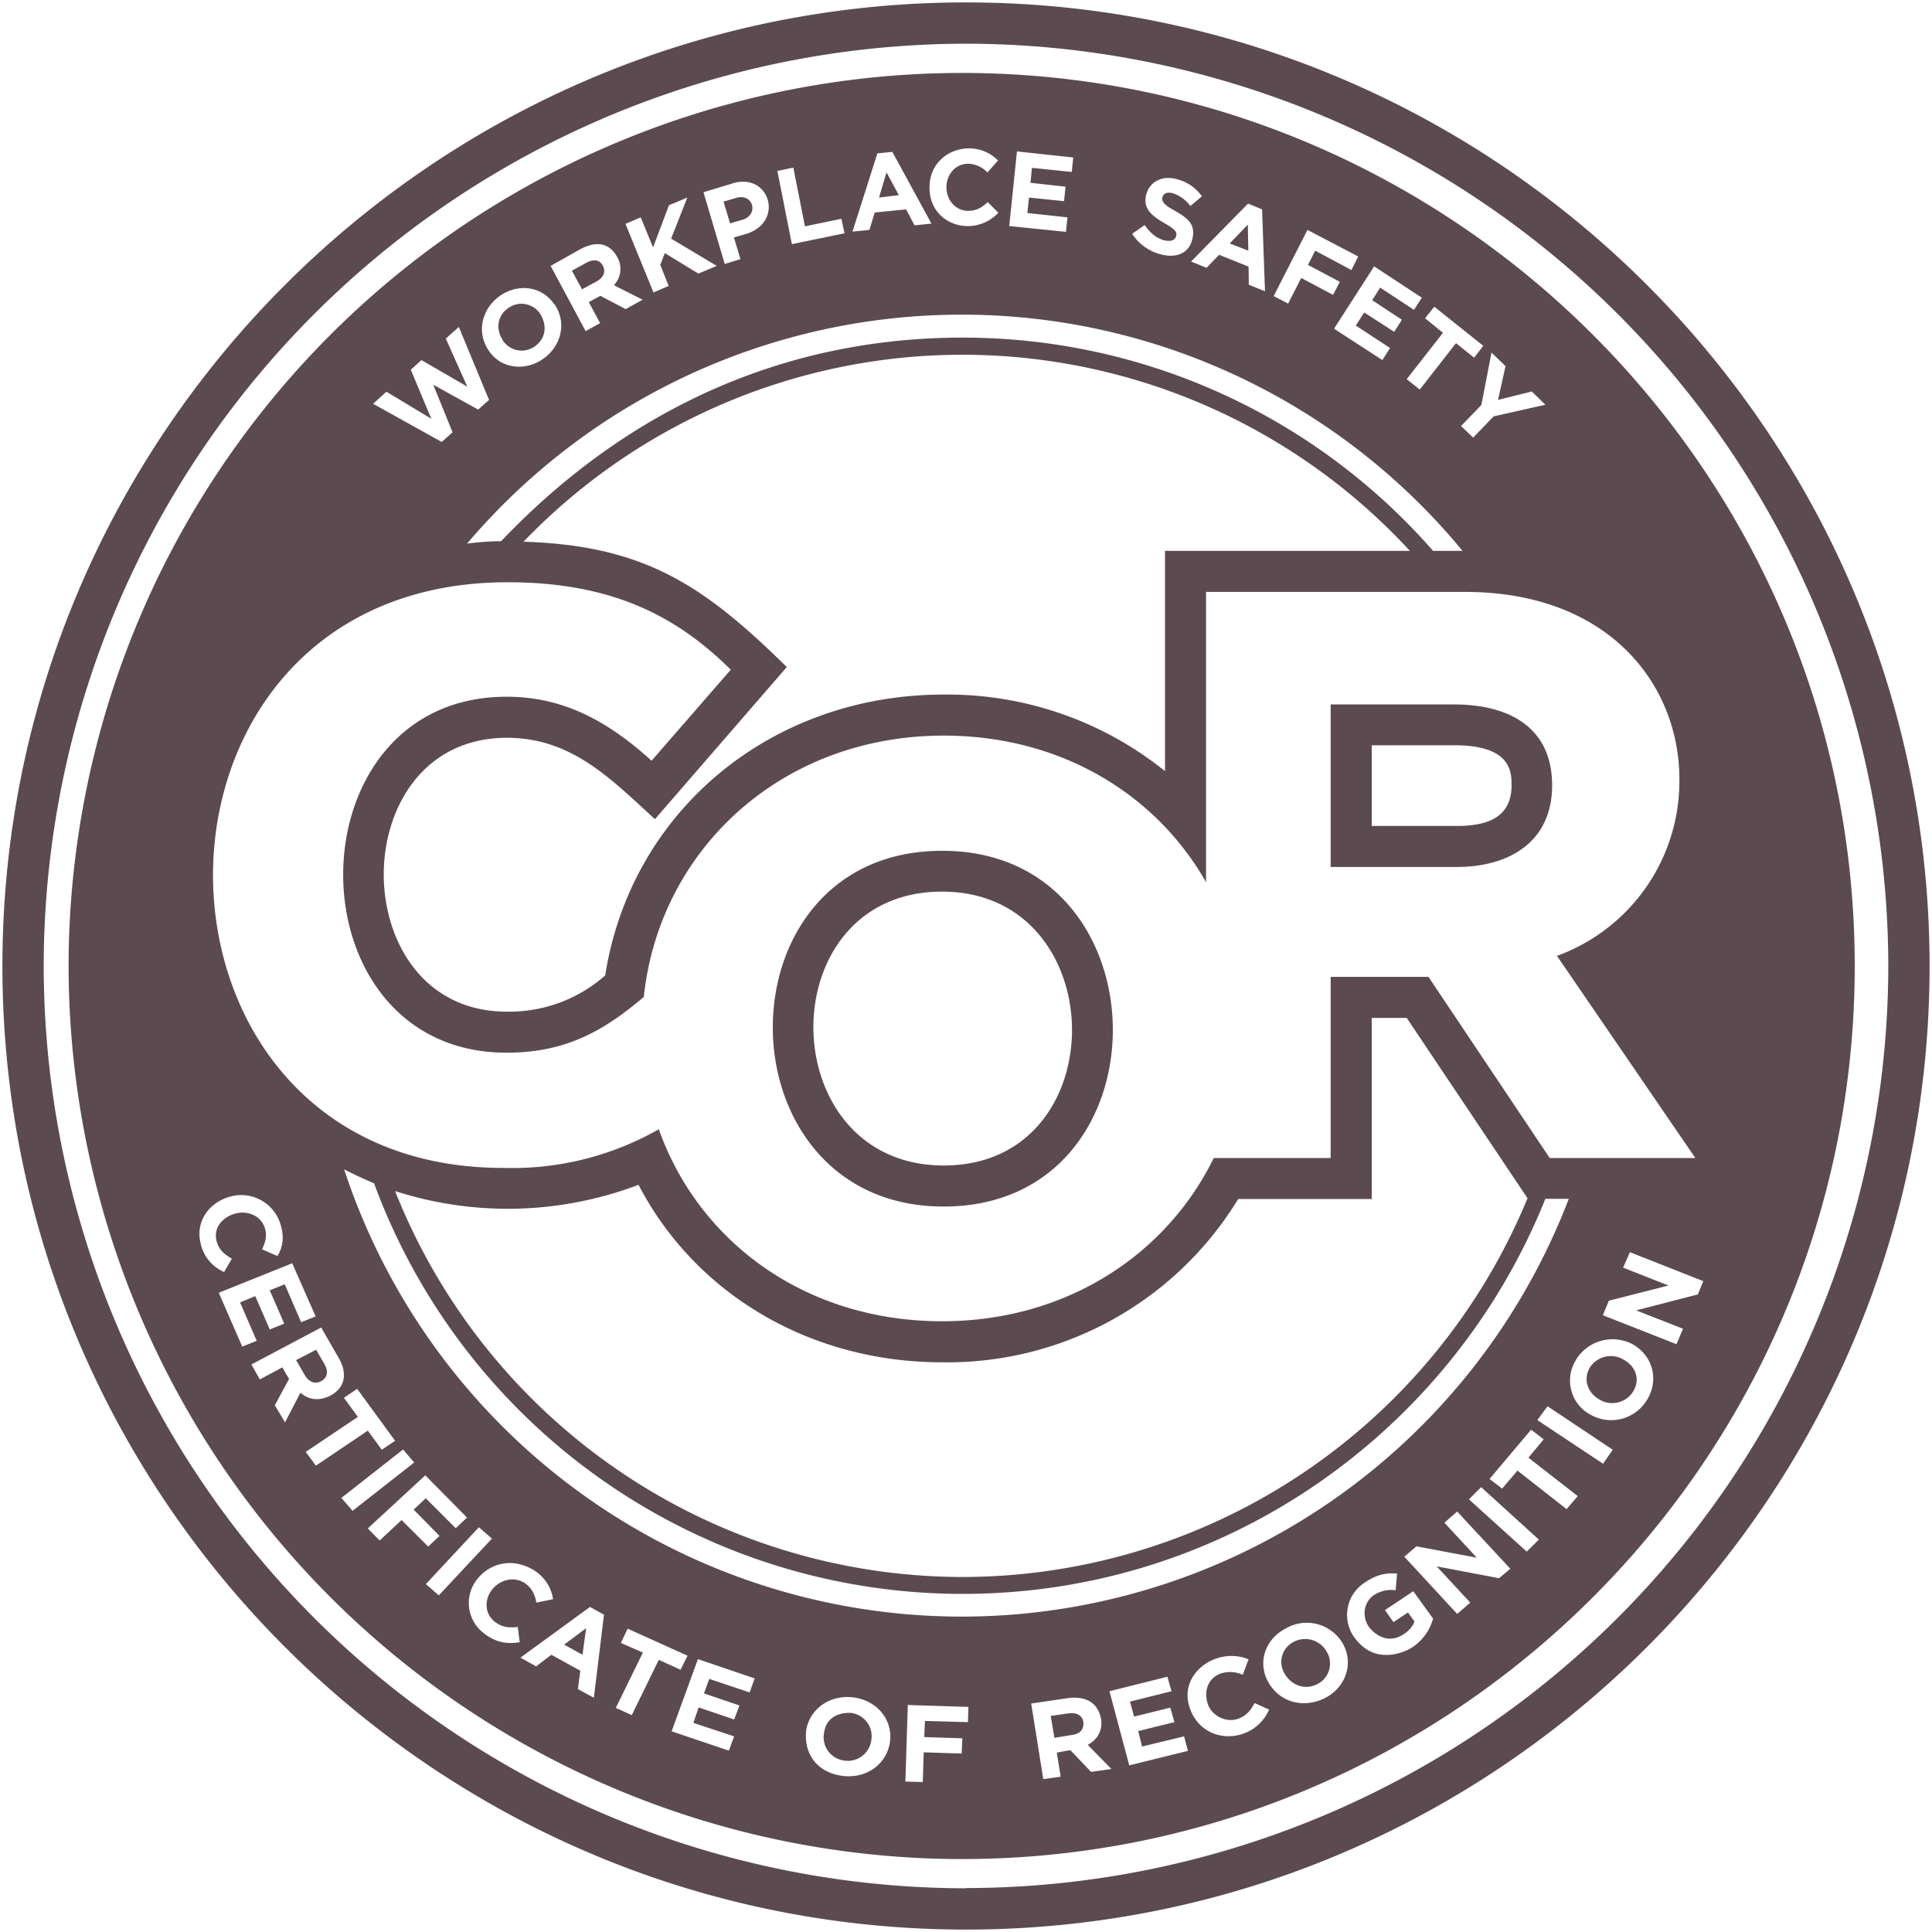
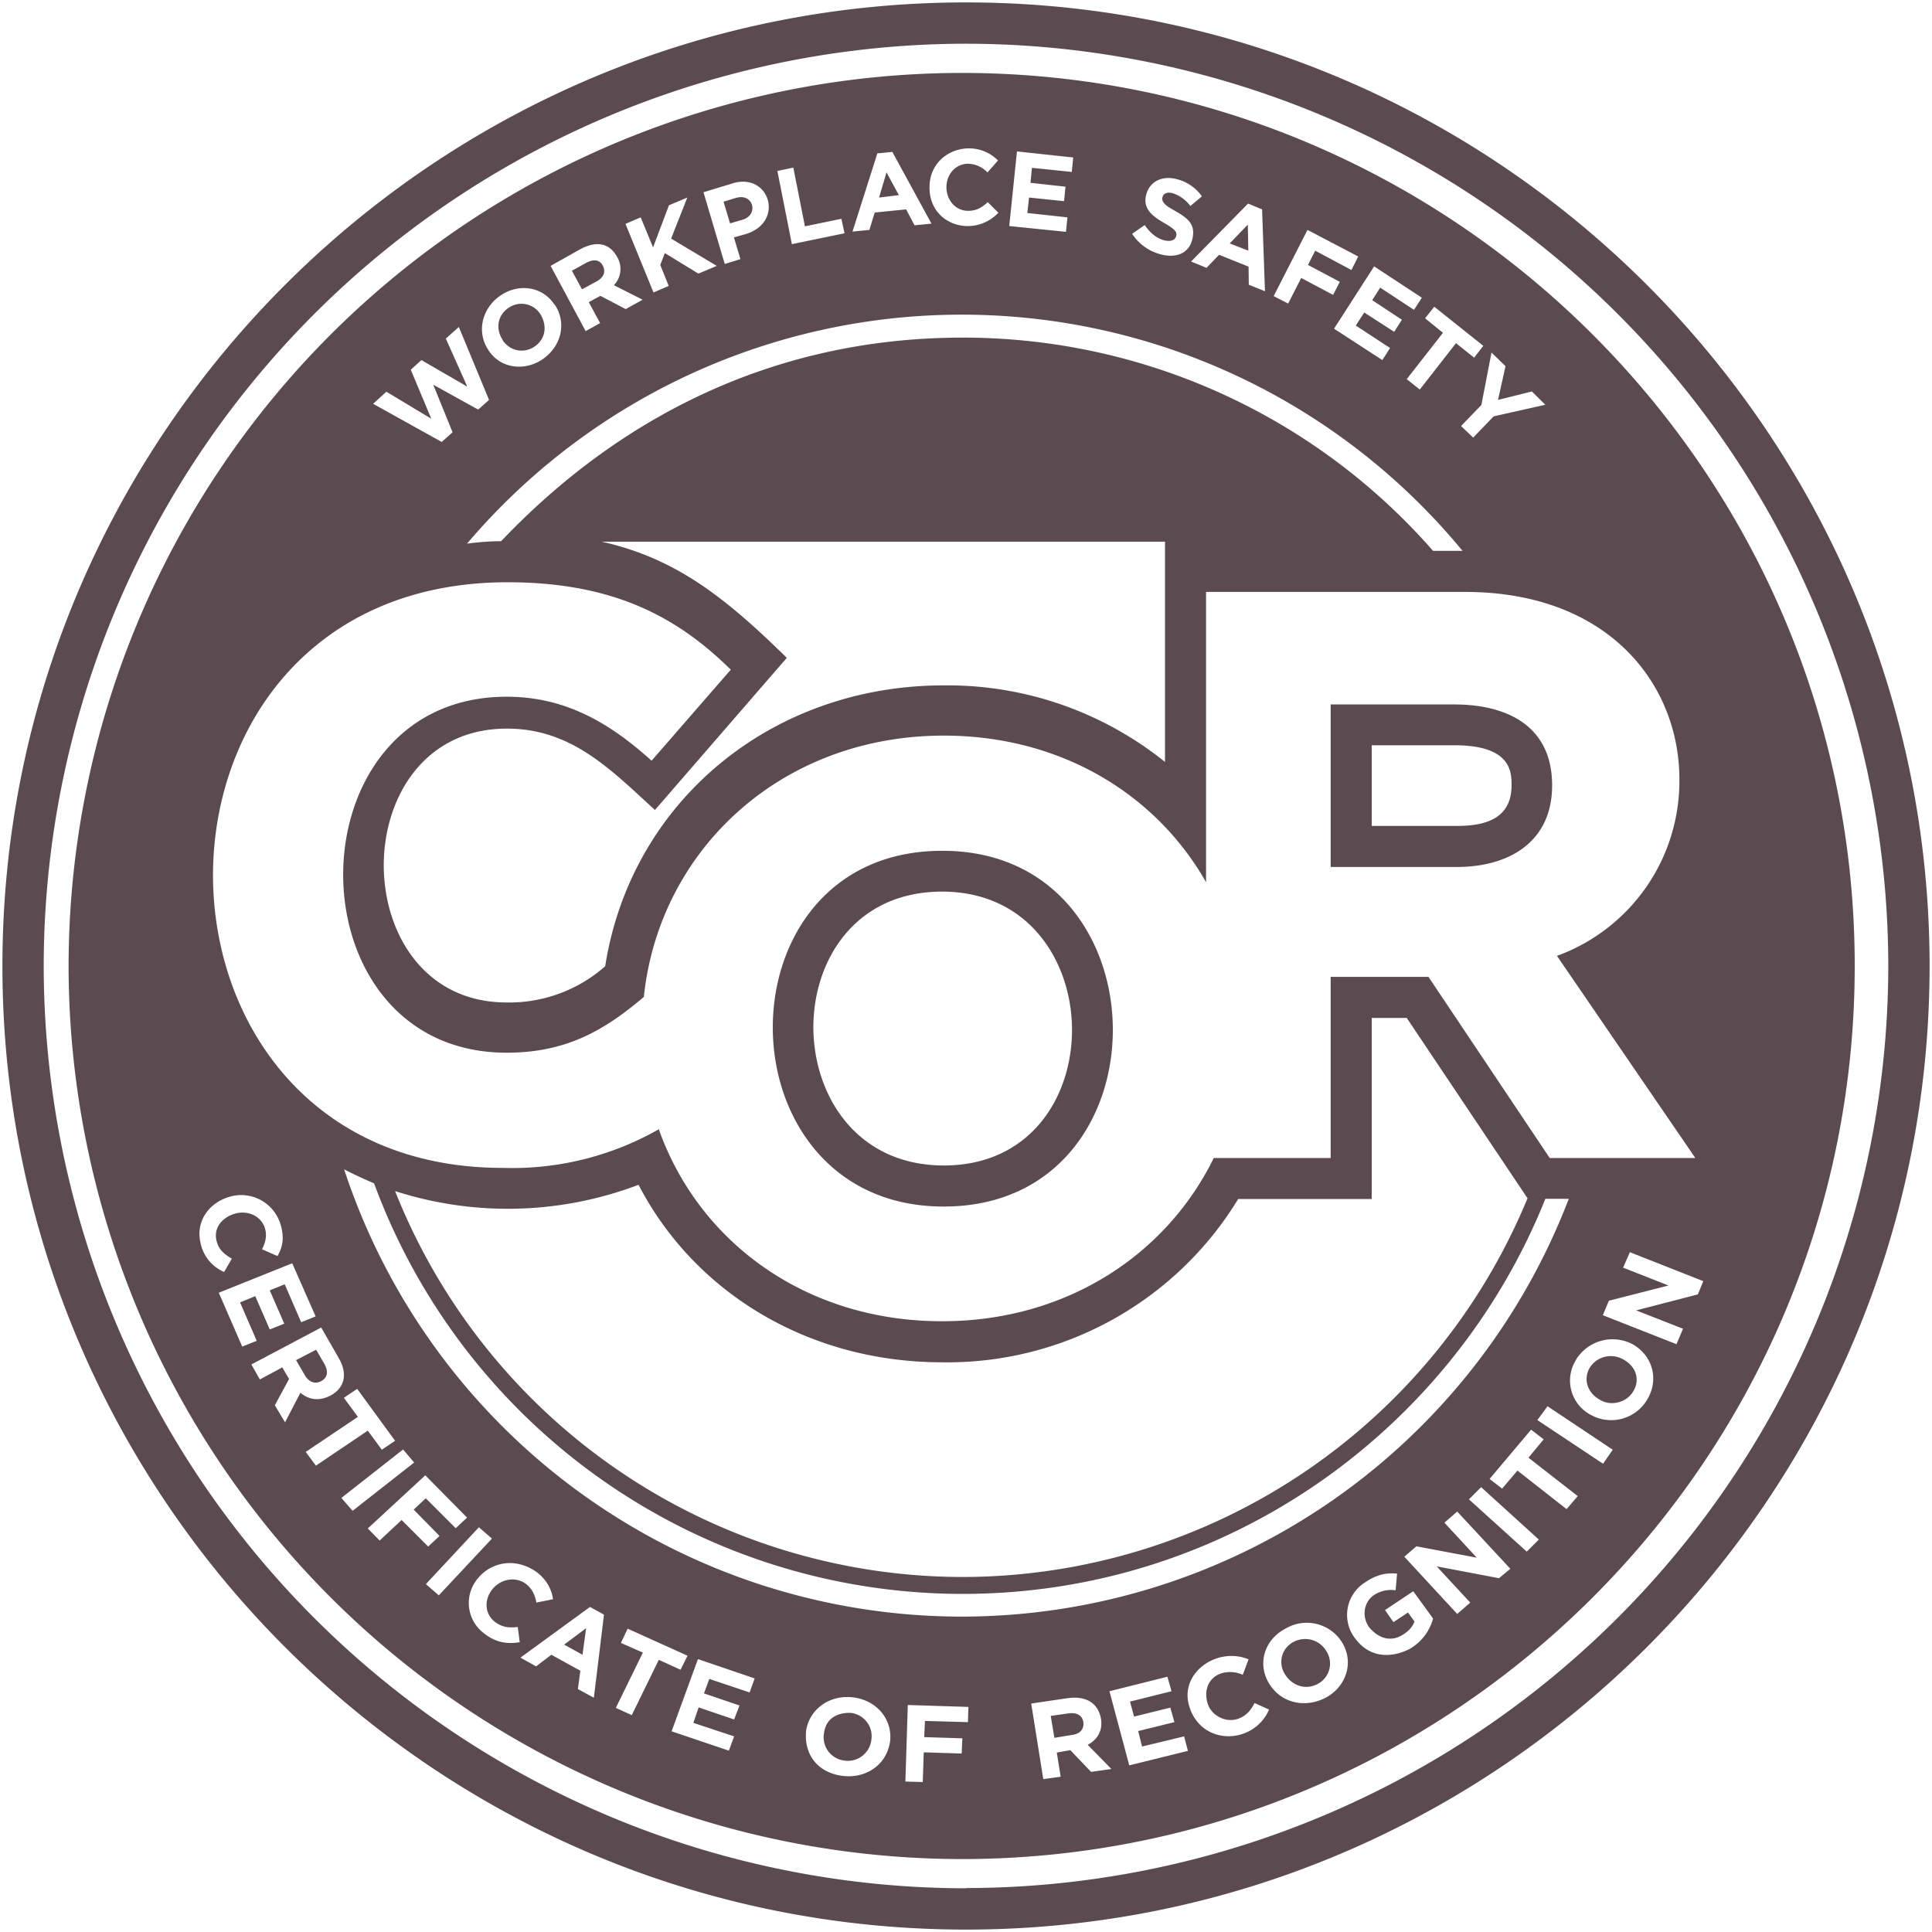
<svg xmlns="http://www.w3.org/2000/svg" width="800" height="800">
-   <path fill="#5B4B51" d="M390.8 482.6c-35.6 0-53.7-28.3-54-56.7-.2-28.3 17.4-56.7 53.3-56.7 35.5 0 53.5 28.4 53.8 56.7.2 28.4-17.3 56.7-53.1 56.7zm0 17c47 0 70.2-36.8 70-73.6-.2-36.8-23.8-73.7-70.5-73.7-47.2-.1-70.5 36.7-70.3 73.6.2 36.8 24 73.7 70.7 73.7zM603.1 342H568v-33.4h34.3c23.6 0 23.6 11.2 23.6 16.6 0 13.7-10.7 16.8-22.6 16.8zm-1-50.3H551V359h52.2c21.6 0 39.5-10.3 39.5-33.8 0-24.5-18.5-33.5-40.5-33.5zM208.2 141c3 4.3 8.7 5.6 13.3 2.4 4.6-3.3 5.1-8.7 2.2-13.4a9.3 9.3 0 0 0-13.3-2.4c-4.6 3.2-5.2 8.9-2.1 13.4zm158.9-69.7L364 81.8l8.2-1-5.1-9.4zm142.1 29.5 7.7 3-.2-10.8-7.5 7.8zM249.6 110c-1.3-2.5-3.8-2.8-6.8-1.2l-6 3.3 4.2 7.7 6.1-3.3c2.5-1.4 4-3.7 2.5-6.5zm55-28-5 1.5 2.7 9 5.1-1.5c6.9-1.9 4.7-11.3-2.8-9zM703 536l-25.5 6.6 19.4 7.6-2.7 6.4-30.5-12 2.5-6 24.7-6.3-18.8-7.4 2.8-6.4 30.4 12-2.3 5.6zm-50.4 27a17.8 17.8 0 0 1 23.4-6.4c8.3 4.7 11 14.5 6.2 22.7a17.3 17.3 0 0 1-23.4 6.6 16 16 0 0 1-6.2-22.8zm-16 25 4.2-5.7 27 18-4 5.8-27.1-18zm-8.3 21-6.3 7.4-5.2-4L634 592l5.2 4-6.3 7.6 20.4 15.9-4.6 5.4-20.4-16zm-20 11.8 5-5 23.9 21.7-5 5-24-21.7zm-13.4 27.8 13.9 15-5.4 4.7-21.9-23.7 5-4.3 25 4.7-13.4-14.5 5.3-4.6 22 23.7-4.7 3.9-25.8-4.9zm-29.6 6.6c4.9-3.3 8.8-4 13.2-3.6l-.6 6.9a13 13 0 0 0-9 2c-4.3 3-5.1 9-1.9 13.4 3.8 4.5 9 6.3 14.2 2.8 2.2-1.4 3.8-3.2 4.5-5.3l-2.7-3.7-6 4-3.5-5 11.7-7.8 8.2 11.3a20.6 20.6 0 0 1-8.6 11.9c-.5.5-14 8.6-23.3-3.2a15.9 15.9 0 0 1 3.8-23.7zm-40.2 41.2c-4.4-8-1.4-17.8 7.7-22.3a17.2 17.2 0 0 1 23.4 6.8c4.5 8.4.7 18-7.5 22.2-8.7 4.4-18.8 2-23.6-6.7zM493 708.1c-6-14.6 10.6-26.6 24-21l-2.4 6.4a12.6 12.6 0 0 0-9.2-.5c-5.2 1.9-7 7.3-5.3 12.5 1.6 5 7.6 8 12.6 6.2 3.5-1.3 5.2-3.5 6.8-6.5l6 2.7c-6.1 14-26.4 15.3-32.5.3zm-33.6-7.8 24-6 1.7 6-17.2 4.3 1.7 6.2 15-3.7 1.7 6-15 3.7 1.6 6.4 17.4-4.2 1.6 6-24.3 6-8.2-30.7zm-16.2 24.4-5.6 1 1.6 10-7.2 1-5-31.3 14.9-2.2c6.9-1 12.6 1.2 14 8.5.8 5.1-1.6 8.7-5.5 10.8l9.8 10-8.4 1.2-8.6-9zM383 712.6l-.3 6.7 15.8.5-.3 6.3-15.7-.5-.4 12.3-7.2-.2 1-31.7 25.1.8-.2 6.3-17.8-.5zm-34.5 22.7c-9.9-1.4-15.7-8.8-14.7-18.7 1.4-8.9 9.8-15.1 19.9-13.7 10 1.5 16.1 9.7 14.8 18.6-1.6 9.7-10.5 15.2-20 13.8zm-54.8-40.1-2.2 6 14.7 5-2.2 5.8-14.7-5-2.2 6.4L304 719l-2.2 5.9-23.7-8L289 687l23.5 8-2.1 5.8-16.7-5.6zm-38.7 12 11.2-22.9-9.1-4 2.8-5.9 24.8 11.2-2.9 5.8-9-4.1-11.2 22.9-6.6-3zm-15.7-7.8 1-7.6-12-6.6-6.3 4.8-6.5-3.6 28.8-21 5.8 3.2-4.2 34.4-6.6-3.6zM200 676a15.7 15.7 0 0 1-1.8-22.8 17 17 0 0 1 18.3-5.1c6.2 1.9 11.5 7 12.5 14.1l-6.9 1.4c-.6-3.3-1.8-5.8-4.4-7.8-4.3-3.1-10.1-2-13.6 2-3.6 4.2-3.7 10.4 1 13.9 3 2.2 5.8 2.4 9.3 2l.8 6.3c-5.8 1-10.6-.2-15.2-4zm-23.7-20 22-23.6 5.4 4.7-22 23.5-5.4-4.7zm-19-18-5-5.1 23.8-22 17.3 17.5-4.7 4.4-12.4-12.4-5 4.7L182 636l-4.7 4.4-11-11-9.1 8.5zm-16-17.7 25.6-20.1 4.6 5.4-25.5 20-4.6-5.3zm-10.5-13.4-4.2-5.7 21.6-14.5-5.8-7.9 5.5-3.7 15.7 21.5-5.5 3.7-5.8-7.9-21.5 14.5zm-12.8-18-4.2-7 5.9-10.9-2.8-4.8-9.3 5-3.5-6.2 28.9-15.3 7.3 12.7c3.4 5.9 3 12-3.5 15.5-4.4 2.2-8.6 2-12.4-1.2L118 589zm3-65.8 9.7 22-6 2.4-6.8-15.7-6.2 2.5 6 13.8-6 2.4-6-13.8-6.3 2.6 6.9 15.9-6 2.4-9.7-22.3 30.4-12.2zm-38-8.6c-2-8.8 3.5-16.4 11.9-18.9a17 17 0 0 1 21.2 11.2c1.8 5.7.9 9.7-1.2 13.3l-6.4-2.8c1.5-3 2.1-5.7 1.2-8.7-1.6-5.2-7.2-7.6-12.6-6-5.2 1.6-9 6-7.3 11.7 1 3.4 3.2 5.1 6.2 6.9l-3.2 5.5a16.7 16.7 0 0 1-9.8-12.2zm95.6-341.1-8.5-20.3 4.4-4 19 11-8.9-19.9 5.4-4.8 12.5 30.2-4.5 4-18.6-10.3 8 19.7-4.5 4-28.4-15.8 5.5-5 18.6 11.2zm51-47.4c5 7.2 3.2 17-4.7 22.6-7.2 5.1-17.4 4.3-22.5-3.4-5.3-7.7-2.8-17.4 4.5-22.6 7.4-5.3 17.4-4.3 22.6 3.4zm26-19.5a9.7 9.7 0 0 1-1.4 11.6l11.9 6-7 3.9-10.5-5.5-4.8 2.6 4.7 8.7-6 3.3-14.5-27 12.1-6.8c6-3.3 11.9-3.4 15.5 3.2zm14.8-4L277 85l7.6-3.2-6.7 17 18.9 11.3-7.6 3.2-13.9-8.5-1.9 4.9 3.5 8.7-6.3 2.7L259 92.7l6.3-2.7 5.1 12.4zm33-26.6c15.3-4.6 21.6 16 5.5 21l-5 1.4 2.7 9-6.5 2-8.8-29.7 12.2-3.7zm30 17.8 15-3.1 1.3 6-21.8 4.5-6-30.3 6.6-1.4 4.8 24.3zm29.9-30.2 6.2-.6 16.2 29.7-7 .7-3.5-6.6-13 1.3-2.2 7.2-7 .7 10.3-32.4zm50 2.9-4.4 5a11.5 11.5 0 0 0-8-3.6c-5.3 0-9 4.5-9 9.7 0 5.3 3.7 9.8 9 9.8 3.5 0 5.7-1.4 8.1-3.6l4.4 4.4c-10.3 10.8-29 5-28.5-11 .3-14.8 18.3-20.7 28.3-10.7zm31.1-1.2-.6 6-16.5-1.7-.6 6.2 14.5 1.6-.6 6-14.5-1.5-.7 6.4L442 90l-.6 6-23.5-2.4 3.2-30.9 23.2 2.5zm29.6 28c2.1 3 4.5 5.3 8 6.3 1.6.4 4.4.6 5-1.7.5-1.7-.3-2.8-5-5.5-4.6-2.7-9.1-5.8-7.3-12 1.6-5.4 6.9-7.8 13-6 4.3 1.2 7.6 3.7 10 7l-4.8 4a14.8 14.8 0 0 0-7-5.2c-2.5-.8-4.1 0-4.5 1.4-1 2.8 3.5 4.8 5.3 5.9 5.2 3 8.5 5.5 7 11.7-1.4 6-7 8-13.5 6.1a20 20 0 0 1-11.4-8.4l5.2-3.6zm49.8 27.4-6.7-2.7-.1-7.5-12.2-4.9-5.2 5.4-6.4-2.6 23.6-24 5.8 2.4 1.2 33.9zm17.6-25.4 21 11-2.8 5.6-15-8-3 5.9 13.2 7-2.8 5.4-13.2-7-5.4 10.6-6-3.1 14-27.4zm47.4 28-3.3 5.1-14-9.2-3.3 5.2 12.3 8.1-3.2 5-12.4-8-3.5 5.4 14.2 9.3-3.2 5-20-13 16.6-25.8 19.8 13zm25.4 20-3.8 4.9-7.5-6-15 19.2-5.4-4.3 15-19.2-7.4-6 3.8-4.8 20.3 16.2zm9.2 8.4-3.1 14 14-3.5 5.6 5.5-21.4 4.8-8.5 8.8-5-4.8 8.4-8.7 4.2-21.7 5.8 5.6zM398.6 660c109.3 0 203-67.9 241.3-163.6h9.7a269.3 269.3 0 0 1-251.4 173 269.3 269.3 0 0 1-255.7-185.2c4 2.1 8.2 4 12.4 5.8a259.7 259.7 0 0 0 243.7 170zm0-520.2c-75.2 0-140 30.6-191.1 84.3-4.7 0-9.4.4-14.1 1a268.7 268.7 0 0 1 412.2 3h-12.2a258.5 258.5 0 0 0-194.8-88.3zm-181.8 84.5a252 252 0 0 1 367 3.8H482.4v91.2a143.8 143.8 0 0 0-91.6-31.7c-71.8 0-129.6 48.5-140.2 116.3a60 60 0 0 1-40.8 15c-33.8 0-50.8-28.3-50.9-56.7 0-28.3 16.9-56.7 51-56.7 26.8 0 43 17 61.3 33.7l54.6-63c-34.4-33.8-58.8-50.3-109-51.9zm415.7 271.9A253.4 253.4 0 0 1 398.6 653a253.1 253.1 0 0 1-235-159.8 152.4 152.4 0 0 0 100.8-2.6c23.5 45.2 71 73.5 125.7 73.5a141 141 0 0 0 122.6-67.6H568v-75h14.5l50.1 74.8zM551 404.5v75h-48.4c-19.6 40-61 67.6-112.5 67.6-56.7 0-100.8-33-117.3-79.5a122.7 122.7 0 0 1-64.6 16c-79.8 0-120-60.7-120-121.3.1-60.6 40.5-121.2 122-121.2 44.2 0 70.6 14.7 92.4 36.2L269.8 315c-18.1-16.4-36.5-26.5-60-26.5-45.2 0-67.7 36.9-67.7 73.7 0 36.8 22.6 73.7 67.7 73.7 24.4 0 40.2-9 56.8-23.1 6.3-60.6 56.6-108.2 124.2-108.2 48.6 0 88 24.4 108.6 60.7V245.1h107.2c60.2 0 89 39 88.8 78a77 77 0 0 1-50.7 72.7l57.3 83.7h-60.3l-50.2-75H551zM398.2 30.2A370.2 370.2 0 0 0 28.4 400a370.2 370.2 0 0 0 369.8 369.8c204 0 369.8-165.9 369.8-369.8 0-204-165.9-369.8-369.8-369.8zm-57 687.5a9.7 9.7 0 0 0 8.3 11.3 9.8 9.8 0 0 0 11.3-8.5 9.7 9.7 0 0 0-8.3-11.2s-10.1-1.1-11.3 8.4zm317.1-151.4c-2.9 5-.8 10.5 4 13.2 4.6 3 11.3 1.3 14-3.4 3-4.9 1-10.4-4-13.1a10.3 10.3 0 0 0-14 3.3zM435.1 710.6l1.5 9 7.3-1.2c3-.4 5-2 4.7-5.3-.5-3-2.9-4.1-6.4-3.6l-7 1zM133 571.9c2.7-1.5 3-4 1.4-7l-3.5-6-8.3 4.3 3.6 6.2c1.5 2.6 4 4 6.8 2.5zM233.6 681l7.6 4.2 1.5-11-9.1 6.8zm302.2-1.2a9.3 9.3 0 0 0-4 13c2.8 5 8.4 7.2 13.6 4.6a9.5 9.5 0 0 0 4-13.4 10.2 10.2 0 0 0-13.6-4.2zM400 781.9A382.3 382.3 0 0 1 18.1 400 382.3 382.3 0 0 1 400 18.1a382.3 382.3 0 0 1 381.9 382A382.3 382.3 0 0 1 400 781.8zM400 1C180 1 1 180 1 400s179 399 399 399 399-179 399-399S620 1 400 1z" />
+   <path fill="#5B4B51" d="M390.8 482.6c-35.6 0-53.7-28.3-54-56.7-.2-28.3 17.4-56.7 53.3-56.7 35.5 0 53.5 28.4 53.8 56.7.2 28.4-17.3 56.7-53.1 56.7zm0 17c47 0 70.2-36.8 70-73.6-.2-36.8-23.8-73.7-70.5-73.7-47.2-.1-70.5 36.7-70.3 73.6.2 36.8 24 73.7 70.7 73.7zM603.1 342H568v-33.4h34.3c23.6 0 23.6 11.2 23.6 16.6 0 13.7-10.7 16.8-22.6 16.8zm-1-50.3H551V359h52.2c21.6 0 39.5-10.3 39.5-33.8 0-24.5-18.5-33.5-40.5-33.5zM208.2 141c3 4.3 8.7 5.6 13.3 2.4 4.6-3.3 5.1-8.7 2.2-13.4a9.3 9.3 0 0 0-13.3-2.4c-4.6 3.2-5.2 8.9-2.1 13.4zm158.9-69.7L364 81.8l8.2-1-5.1-9.4zm142.1 29.5 7.7 3-.2-10.8-7.5 7.8zM249.6 110c-1.3-2.5-3.8-2.8-6.8-1.2l-6 3.3 4.2 7.7 6.1-3.3c2.5-1.4 4-3.7 2.5-6.5zm55-28-5 1.5 2.7 9 5.1-1.5c6.9-1.9 4.7-11.3-2.8-9zM703 536l-25.5 6.6 19.4 7.6-2.7 6.4-30.5-12 2.5-6 24.7-6.3-18.8-7.4 2.8-6.4 30.4 12-2.3 5.6zm-50.4 27a17.8 17.8 0 0 1 23.4-6.4c8.3 4.7 11 14.5 6.2 22.7a17.3 17.3 0 0 1-23.4 6.6 16 16 0 0 1-6.2-22.8zm-16 25 4.2-5.7 27 18-4 5.8-27.1-18zm-8.3 21-6.3 7.4-5.2-4L634 592l5.2 4-6.3 7.6 20.4 15.9-4.6 5.4-20.4-16zm-20 11.8 5-5 23.9 21.7-5 5-24-21.7zm-13.4 27.8 13.9 15-5.4 4.7-21.9-23.7 5-4.3 25 4.7-13.4-14.5 5.3-4.6 22 23.7-4.7 3.9-25.8-4.9zm-29.6 6.6c4.9-3.3 8.8-4 13.2-3.6l-.6 6.9a13 13 0 0 0-9 2c-4.3 3-5.1 9-1.9 13.4 3.8 4.5 9 6.3 14.2 2.8 2.2-1.4 3.8-3.2 4.5-5.3l-2.7-3.7-6 4-3.5-5 11.7-7.8 8.2 11.3a20.6 20.6 0 0 1-8.6 11.9c-.5.5-14 8.6-23.3-3.2a15.9 15.9 0 0 1 3.8-23.7zm-40.2 41.2c-4.4-8-1.4-17.8 7.7-22.3a17.2 17.2 0 0 1 23.4 6.8c4.5 8.4.7 18-7.5 22.2-8.7 4.4-18.8 2-23.6-6.7zM493 708.1c-6-14.6 10.6-26.6 24-21l-2.4 6.4a12.6 12.6 0 0 0-9.2-.5c-5.2 1.9-7 7.3-5.3 12.5 1.6 5 7.6 8 12.6 6.2 3.5-1.3 5.2-3.5 6.8-6.5l6 2.7c-6.1 14-26.4 15.3-32.5.3zm-33.6-7.8 24-6 1.7 6-17.2 4.3 1.7 6.2 15-3.7 1.7 6-15 3.7 1.6 6.4 17.4-4.2 1.6 6-24.3 6-8.2-30.7zm-16.2 24.4-5.6 1 1.6 10-7.2 1-5-31.3 14.9-2.2c6.9-1 12.6 1.2 14 8.5.8 5.1-1.6 8.7-5.5 10.8l9.8 10-8.4 1.2-8.6-9zM383 712.6l-.3 6.7 15.8.5-.3 6.3-15.7-.5-.4 12.3-7.2-.2 1-31.7 25.1.8-.2 6.3-17.8-.5zm-34.5 22.7c-9.9-1.4-15.7-8.8-14.7-18.7 1.4-8.9 9.8-15.1 19.9-13.7 10 1.5 16.1 9.7 14.8 18.6-1.6 9.7-10.5 15.2-20 13.8zm-54.8-40.1-2.2 6 14.7 5-2.2 5.8-14.7-5-2.2 6.4L304 719l-2.2 5.9-23.7-8L289 687l23.5 8-2.1 5.8-16.7-5.6zm-38.7 12 11.2-22.9-9.1-4 2.8-5.9 24.8 11.2-2.9 5.8-9-4.1-11.2 22.9-6.6-3zm-15.7-7.8 1-7.6-12-6.6-6.3 4.8-6.5-3.6 28.8-21 5.8 3.2-4.2 34.4-6.6-3.6zM200 676a15.7 15.7 0 0 1-1.8-22.8 17 17 0 0 1 18.3-5.1c6.2 1.9 11.5 7 12.5 14.1l-6.9 1.4c-.6-3.3-1.8-5.8-4.4-7.8-4.3-3.1-10.1-2-13.6 2-3.6 4.2-3.7 10.4 1 13.9 3 2.2 5.8 2.4 9.3 2l.8 6.3c-5.8 1-10.6-.2-15.2-4zm-23.7-20 22-23.6 5.4 4.7-22 23.5-5.4-4.7zm-19-18-5-5.1 23.8-22 17.3 17.5-4.7 4.4-12.4-12.4-5 4.7L182 636l-4.7 4.4-11-11-9.1 8.5zm-16-17.7 25.6-20.1 4.6 5.4-25.5 20-4.6-5.3zm-10.5-13.4-4.2-5.7 21.6-14.5-5.8-7.9 5.5-3.7 15.7 21.5-5.5 3.7-5.8-7.9-21.5 14.5zm-12.8-18-4.2-7 5.9-10.9-2.8-4.8-9.3 5-3.5-6.2 28.9-15.3 7.3 12.7c3.4 5.9 3 12-3.5 15.5-4.4 2.2-8.6 2-12.4-1.2L118 589zm3-65.8 9.7 22-6 2.4-6.8-15.7-6.2 2.5 6 13.8-6 2.4-6-13.8-6.3 2.6 6.9 15.9-6 2.4-9.7-22.3 30.4-12.2zm-38-8.6c-2-8.8 3.5-16.4 11.9-18.9a17 17 0 0 1 21.2 11.2c1.8 5.7.9 9.7-1.2 13.3l-6.4-2.8c1.5-3 2.1-5.7 1.2-8.7-1.6-5.2-7.2-7.6-12.6-6-5.2 1.6-9 6-7.3 11.7 1 3.4 3.2 5.1 6.2 6.9l-3.2 5.5a16.7 16.7 0 0 1-9.8-12.2zm95.6-341.1-8.5-20.3 4.4-4 19 11-8.9-19.9 5.4-4.8 12.5 30.2-4.5 4-18.6-10.3 8 19.7-4.5 4-28.4-15.8 5.5-5 18.6 11.2zm51-47.4c5 7.2 3.2 17-4.7 22.6-7.2 5.1-17.4 4.3-22.5-3.4-5.3-7.7-2.8-17.4 4.5-22.6 7.4-5.3 17.4-4.3 22.6 3.4zm26-19.5a9.7 9.7 0 0 1-1.4 11.6l11.9 6-7 3.9-10.5-5.5-4.8 2.6 4.7 8.7-6 3.3-14.5-27 12.1-6.8c6-3.3 11.9-3.4 15.5 3.2zm14.8-4L277 85l7.6-3.2-6.7 17 18.9 11.3-7.6 3.2-13.9-8.5-1.9 4.9 3.5 8.7-6.3 2.7L259 92.7l6.3-2.7 5.1 12.4zm33-26.6c15.3-4.6 21.6 16 5.5 21l-5 1.4 2.7 9-6.5 2-8.8-29.7 12.2-3.7zm30 17.8 15-3.1 1.3 6-21.8 4.5-6-30.3 6.6-1.4 4.8 24.3zm29.9-30.2 6.2-.6 16.2 29.7-7 .7-3.5-6.6-13 1.3-2.2 7.2-7 .7 10.3-32.4zm50 2.9-4.4 5a11.5 11.5 0 0 0-8-3.6c-5.3 0-9 4.5-9 9.7 0 5.3 3.7 9.8 9 9.8 3.5 0 5.7-1.4 8.1-3.6l4.4 4.4c-10.3 10.8-29 5-28.5-11 .3-14.8 18.3-20.7 28.3-10.7zm31.1-1.2-.6 6-16.5-1.7-.6 6.2 14.5 1.6-.6 6-14.5-1.5-.7 6.4L442 90l-.6 6-23.5-2.4 3.2-30.9 23.2 2.5zm29.6 28c2.1 3 4.5 5.3 8 6.3 1.6.4 4.4.6 5-1.7.5-1.7-.3-2.8-5-5.5-4.6-2.7-9.1-5.8-7.3-12 1.6-5.4 6.9-7.8 13-6 4.3 1.2 7.6 3.7 10 7l-4.8 4a14.8 14.8 0 0 0-7-5.2c-2.5-.8-4.1 0-4.5 1.4-1 2.8 3.5 4.8 5.3 5.9 5.2 3 8.5 5.5 7 11.7-1.4 6-7 8-13.5 6.1a20 20 0 0 1-11.4-8.4l5.2-3.6zm49.8 27.4-6.7-2.7-.1-7.5-12.2-4.9-5.2 5.4-6.4-2.6 23.6-24 5.8 2.4 1.2 33.9zm17.6-25.4 21 11-2.8 5.6-15-8-3 5.9 13.2 7-2.8 5.4-13.2-7-5.4 10.6-6-3.1 14-27.4zm47.4 28-3.3 5.1-14-9.2-3.3 5.2 12.3 8.1-3.2 5-12.4-8-3.5 5.4 14.2 9.3-3.2 5-20-13 16.6-25.8 19.8 13zm25.4 20-3.8 4.9-7.5-6-15 19.2-5.4-4.3 15-19.2-7.4-6 3.8-4.8 20.3 16.2zm9.2 8.4-3.1 14 14-3.5 5.6 5.5-21.4 4.8-8.5 8.8-5-4.8 8.4-8.7 4.2-21.7 5.8 5.6zM398.6 660c109.3 0 203-67.9 241.3-163.6h9.7a269.3 269.3 0 0 1-251.4 173 269.3 269.3 0 0 1-255.7-185.2c4 2.1 8.2 4 12.4 5.8a259.7 259.7 0 0 0 243.7 170zm0-520.2c-75.2 0-140 30.6-191.1 84.3-4.7 0-9.4.4-14.1 1a268.7 268.7 0 0 1 412.2 3h-12.2a258.5 258.5 0 0 0-194.8-88.3zm-181.8 84.5H482.4v91.2a143.8 143.8 0 0 0-91.6-31.7c-71.8 0-129.6 48.5-140.2 116.3a60 60 0 0 1-40.8 15c-33.8 0-50.8-28.3-50.9-56.7 0-28.3 16.9-56.7 51-56.7 26.8 0 43 17 61.3 33.7l54.6-63c-34.4-33.8-58.8-50.3-109-51.9zm415.7 271.9A253.4 253.4 0 0 1 398.6 653a253.1 253.1 0 0 1-235-159.8 152.4 152.4 0 0 0 100.8-2.6c23.5 45.2 71 73.5 125.7 73.5a141 141 0 0 0 122.6-67.6H568v-75h14.5l50.1 74.8zM551 404.5v75h-48.4c-19.6 40-61 67.6-112.5 67.6-56.7 0-100.8-33-117.3-79.5a122.7 122.7 0 0 1-64.6 16c-79.8 0-120-60.7-120-121.3.1-60.6 40.5-121.2 122-121.2 44.2 0 70.6 14.7 92.4 36.2L269.8 315c-18.1-16.4-36.5-26.5-60-26.5-45.2 0-67.7 36.9-67.7 73.7 0 36.8 22.6 73.7 67.7 73.7 24.4 0 40.2-9 56.8-23.1 6.3-60.6 56.6-108.2 124.2-108.2 48.6 0 88 24.4 108.6 60.7V245.1h107.2c60.2 0 89 39 88.8 78a77 77 0 0 1-50.7 72.7l57.3 83.7h-60.3l-50.2-75H551zM398.2 30.2A370.2 370.2 0 0 0 28.4 400a370.2 370.2 0 0 0 369.8 369.8c204 0 369.8-165.9 369.8-369.8 0-204-165.9-369.8-369.8-369.8zm-57 687.5a9.7 9.7 0 0 0 8.3 11.3 9.8 9.8 0 0 0 11.3-8.5 9.7 9.7 0 0 0-8.3-11.2s-10.1-1.1-11.3 8.4zm317.1-151.4c-2.9 5-.8 10.5 4 13.2 4.6 3 11.3 1.3 14-3.4 3-4.9 1-10.4-4-13.1a10.3 10.3 0 0 0-14 3.3zM435.1 710.6l1.5 9 7.3-1.2c3-.4 5-2 4.7-5.3-.5-3-2.9-4.1-6.4-3.6l-7 1zM133 571.9c2.7-1.5 3-4 1.4-7l-3.5-6-8.3 4.3 3.6 6.2c1.5 2.6 4 4 6.8 2.5zM233.6 681l7.6 4.2 1.5-11-9.1 6.8zm302.2-1.2a9.3 9.3 0 0 0-4 13c2.8 5 8.4 7.2 13.6 4.6a9.5 9.5 0 0 0 4-13.4 10.2 10.2 0 0 0-13.6-4.2zM400 781.9A382.3 382.3 0 0 1 18.1 400 382.3 382.3 0 0 1 400 18.1a382.3 382.3 0 0 1 381.9 382A382.3 382.3 0 0 1 400 781.8zM400 1C180 1 1 180 1 400s179 399 399 399 399-179 399-399S620 1 400 1z" />
</svg>